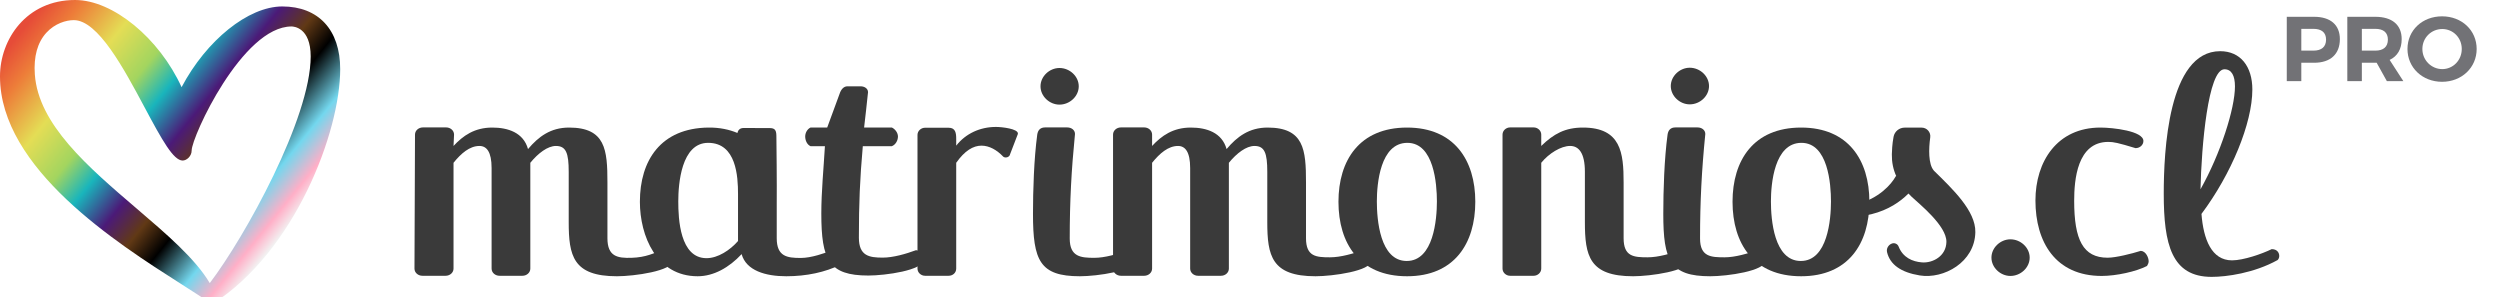
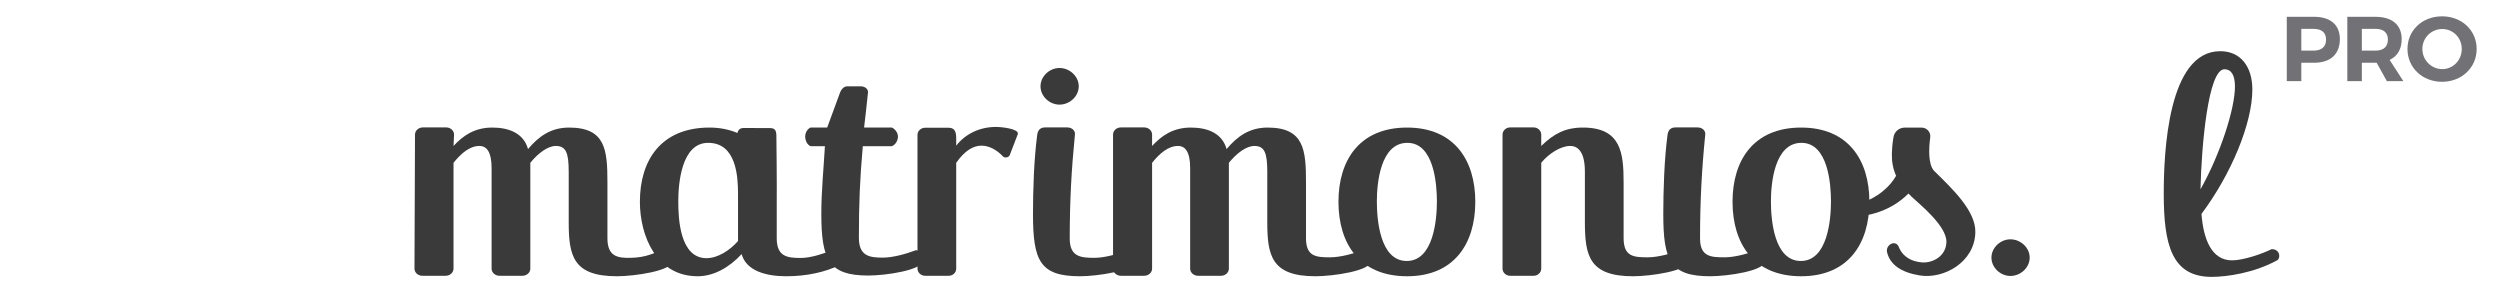
<svg xmlns="http://www.w3.org/2000/svg" width="227" height="27" viewBox="0 0 227 27" fill="none">
  <g clip-path="url(#clip0_2383_907)">
    <path fill-rule="evenodd" clip-rule="evenodd" d="M208.959 4.597H210.054C210.789 4.597 211.206 4.263 211.206 3.595C211.206 2.944 210.789 2.619 210.054 2.619H208.959V4.597ZM210.12 1.525C211.607 1.525 212.46 2.259 212.46 3.553C212.46 4.914 211.607 5.699 210.12 5.699H208.959V7.369H207.639V1.525H210.12Z" fill="#727276" />
    <path fill-rule="evenodd" clip-rule="evenodd" d="M215.676 4.597C216.403 4.597 216.82 4.263 216.82 3.595C216.82 2.944 216.403 2.619 215.676 2.619H214.456V4.597H215.676ZM215.801 5.699H215.676H214.456V7.369H213.136V1.525H215.676C217.205 1.525 218.073 2.259 218.073 3.553C218.073 4.455 217.689 5.106 216.979 5.44L218.224 7.369H216.728L215.801 5.699Z" fill="#727276" />
    <path fill-rule="evenodd" clip-rule="evenodd" d="M219.952 4.447C219.952 5.474 220.779 6.275 221.757 6.275C222.735 6.275 223.528 5.474 223.528 4.447C223.528 3.42 222.735 2.635 221.757 2.635C220.771 2.635 219.952 3.42 219.952 4.447ZM224.881 4.447C224.881 6.133 223.528 7.427 221.74 7.427C219.952 7.427 218.599 6.142 218.599 4.447C218.599 2.744 219.952 1.483 221.74 1.483C223.528 1.483 224.881 2.752 224.881 4.447Z" fill="#727276" />
-     <path fill-rule="evenodd" clip-rule="evenodd" d="M28.21 5.127C28.21 10.727 22.24 21.508 19.047 25.706C17.729 23.485 15.136 21.268 12.396 18.925C8.014 15.178 3.484 11.305 3.163 6.757C3.048 5.134 3.4 3.861 4.209 2.973C4.979 2.129 6.001 1.828 6.701 1.828C8.897 1.828 11.253 6.238 13.147 9.782C14.735 12.755 15.751 14.577 16.587 14.577C16.956 14.577 17.402 14.173 17.402 13.671C17.402 12.419 22.013 2.403 26.472 2.403C26.649 2.403 28.21 2.48 28.21 5.127ZM25.629 0.586C22.549 0.586 18.742 3.651 16.488 7.915C14.449 3.454 10.252 0 6.82 0C2.39 0 0 3.576 0 6.94C0 15.31 10.663 22.102 16.392 25.751C17.593 26.516 18.541 27.119 19.139 27.576L19.221 27.638L19.308 27.583C26.765 22.853 30.89 11.984 30.89 6.28C30.89 2.715 28.923 0.586 25.629 0.586Z" fill="url(#paint0_linear_2383_907)" />
    <path fill-rule="evenodd" clip-rule="evenodd" d="M55.155 21.631C55.155 23.301 56.08 23.446 57.33 23.41C58.687 23.37 59.398 22.975 60.213 22.66C60.69 22.688 61.085 23.386 61.085 23.669C61.085 24.603 57.569 25.084 56.019 25.084C52.026 25.084 51.639 23.216 51.639 20.159V15.602C51.639 13.904 51.401 13.253 50.477 13.253C49.732 13.253 48.868 13.904 48.153 14.781V24.389C48.153 24.757 47.825 25.04 47.438 25.04H45.352C44.965 25.04 44.637 24.757 44.637 24.389V15.262C44.637 13.791 44.19 13.253 43.534 13.253C42.64 13.253 41.865 13.932 41.18 14.781V24.389C41.18 24.757 40.852 25.04 40.465 25.04H38.349C37.962 25.04 37.634 24.757 37.634 24.389L37.682 12.221C37.682 11.853 38.01 11.57 38.397 11.57H40.513C40.9 11.57 41.228 11.853 41.228 12.221L41.18 13.253C42.044 12.319 43.087 11.583 44.696 11.583C46.126 11.583 47.527 12.036 47.944 13.536C48.898 12.404 50 11.583 51.669 11.583C54.976 11.583 55.155 13.592 55.155 16.564V21.631Z" fill="#3A3A3A" />
    <path fill-rule="evenodd" clip-rule="evenodd" d="M91.71 14.017C91.681 14.187 91.502 14.3 91.323 14.3C91.234 14.3 91.144 14.272 91.085 14.215C90.519 13.621 89.833 13.225 89.118 13.225C88.373 13.225 87.599 13.677 86.824 14.781V24.389C86.824 24.757 86.526 25.04 86.138 25.04H83.993C83.635 25.04 83.308 24.757 83.308 24.389V12.25C83.308 11.882 83.635 11.599 83.993 11.599H86.138C86.764 11.599 86.824 12.08 86.824 12.617V13.225C87.688 12.12 88.999 11.526 90.429 11.526C90.996 11.526 92.425 11.696 92.425 12.12C92.425 12.149 92.425 12.177 92.396 12.234L91.71 14.017Z" fill="#3A3A3A" />
    <path fill-rule="evenodd" clip-rule="evenodd" d="M102.406 22.73C102.883 22.759 103.061 23.386 103.061 23.669C103.061 24.602 99.605 25.084 98.056 25.084C94.421 25.084 93.795 23.669 93.795 19.423C93.795 17.272 93.884 14.429 94.182 12.221C94.242 11.825 94.45 11.57 94.897 11.57H96.894C97.311 11.57 97.609 11.825 97.609 12.165C97.281 15.476 97.132 18.262 97.132 21.659C97.132 23.329 98.145 23.41 99.367 23.41C100.32 23.41 101.482 23.07 102.406 22.73Z" fill="#3A3A3A" />
    <path fill-rule="evenodd" clip-rule="evenodd" d="M118.585 16.564V21.631C118.585 23.301 119.509 23.364 120.76 23.364C121.743 23.364 122.905 23.024 123.829 22.685C124.306 22.713 124.514 23.386 124.514 23.669C124.514 24.603 120.998 25.084 119.449 25.084C115.456 25.084 115.069 23.216 115.069 20.159V15.602C115.069 13.904 114.83 13.253 113.907 13.253C113.162 13.253 112.297 13.904 111.582 14.781V24.389C111.582 24.757 111.255 25.04 110.867 25.04H108.781C108.394 25.04 108.067 24.757 108.067 24.389V15.262C108.067 13.791 107.619 13.253 106.964 13.253C106.07 13.253 105.295 13.932 104.61 14.781V24.389C104.61 24.757 104.282 25.04 103.895 25.04H101.779C101.392 25.04 101.064 24.757 101.064 24.389V12.221C101.064 11.853 101.392 11.57 101.779 11.57H103.895C104.282 11.57 104.61 11.853 104.61 12.221V13.253C105.474 12.319 106.517 11.583 108.126 11.583C109.556 11.583 110.957 12.036 111.374 13.536C112.327 12.404 113.43 11.583 115.098 11.583C118.406 11.583 118.585 13.592 118.585 16.564Z" fill="#3A3A3A" />
    <path fill-rule="evenodd" clip-rule="evenodd" d="M127.789 12.97C125.316 12.97 125.018 16.706 125.018 18.291C125.018 19.904 125.287 23.697 127.73 23.697C130.173 23.697 130.471 19.904 130.471 18.291C130.471 16.706 130.203 12.97 127.789 12.97ZM127.76 25.084C123.439 25.084 121.532 22.112 121.532 18.319C121.532 14.555 123.439 11.583 127.76 11.583C132.05 11.583 133.957 14.555 133.957 18.319C133.957 22.112 132.05 25.084 127.76 25.084Z" fill="#3A3A3A" />
    <path fill-rule="evenodd" clip-rule="evenodd" d="M147.424 21.631C147.424 23.301 148.348 23.364 149.6 23.364C150.583 23.364 151.744 23.024 152.668 22.685C153.145 22.713 153.354 23.385 153.354 23.669C153.354 24.602 149.837 25.084 148.288 25.084C144.295 25.084 143.908 23.216 143.908 20.159V15.602C143.908 13.875 143.342 13.252 142.567 13.252C141.733 13.252 140.631 13.932 139.945 14.781V24.389C139.945 24.757 139.617 25.04 139.26 25.04H137.114C136.757 25.04 136.429 24.757 136.429 24.389V12.221C136.429 11.853 136.757 11.57 137.114 11.57H139.26C139.617 11.57 139.945 11.853 139.945 12.221V13.252C141.078 12.149 142.12 11.583 143.729 11.583C147.186 11.583 147.424 13.875 147.424 16.564V21.631Z" fill="#3A3A3A" />
    <path fill-rule="evenodd" clip-rule="evenodd" d="M159.639 22.685C160.116 22.713 160.294 23.386 160.294 23.669C160.294 24.603 156.838 25.084 155.288 25.084C151.653 25.084 151.027 23.669 151.027 19.423C151.027 17.272 151.117 14.429 151.415 12.221C151.474 11.825 151.683 11.57 152.13 11.57H154.126C154.544 11.57 154.842 11.825 154.842 12.165C154.513 15.476 154.365 18.262 154.365 21.659C154.365 23.329 155.378 23.364 156.599 23.364C157.553 23.364 158.715 23.024 159.639 22.685Z" fill="#3A3A3A" />
    <path fill-rule="evenodd" clip-rule="evenodd" d="M163.571 12.97C161.098 12.97 160.8 16.706 160.8 18.291C160.8 19.904 161.068 23.697 163.512 23.697C165.955 23.697 166.253 19.904 166.253 18.291C166.253 16.706 165.985 12.97 163.571 12.97ZM163.541 25.084C159.221 25.084 157.314 22.112 157.314 18.319C157.314 14.555 159.221 11.583 163.541 11.583C167.832 11.583 169.74 14.555 169.74 18.319C169.74 22.112 167.832 25.084 163.541 25.084Z" fill="#3A3A3A" />
-     <path fill-rule="evenodd" clip-rule="evenodd" d="M190.837 25.056C186.636 25.056 184.818 21.971 184.818 18.206C184.818 14.668 186.784 11.583 190.718 11.583C191.85 11.583 194.621 11.894 194.621 12.8C194.621 13.168 194.294 13.451 193.906 13.451C192.327 12.97 191.91 12.885 191.433 12.885C188.603 12.885 188.335 16.338 188.335 18.235C188.335 21.772 189.139 23.4 191.374 23.4C192.118 23.4 193.578 23.032 194.383 22.777C194.86 22.806 195.098 23.414 195.098 23.725C195.098 23.867 195.038 24.008 194.949 24.15C193.966 24.659 192.149 25.056 190.837 25.056Z" fill="#3A3A3A" />
    <path fill-rule="evenodd" clip-rule="evenodd" d="M199.805 17.187C201.623 13.96 202.934 9.856 202.934 7.847C202.934 6.884 202.636 6.29 201.98 6.29C200.491 6.29 199.894 13.281 199.805 17.187ZM199.894 19.423C200.073 21.744 200.818 23.64 202.666 23.64C203.708 23.64 205.407 23.046 206.271 22.621C206.748 22.621 206.956 22.933 206.956 23.244C206.956 23.385 206.897 23.527 206.807 23.612C204.662 24.801 202.159 25.14 200.818 25.14C197.183 25.14 196.468 22.197 196.468 17.583C196.468 13.819 196.855 4.648 201.593 4.648C203.44 4.648 204.513 6.035 204.513 8.13C204.513 11.187 202.606 15.8 199.894 19.423Z" fill="#3A3A3A" />
    <path fill-rule="evenodd" clip-rule="evenodd" d="M174.029 16.68C173.594 16.37 173.156 16.063 172.696 15.778L172.135 16.007C171.718 16.764 170.594 18.023 168.614 18.535C167.286 18.879 167.155 19.684 167.215 19.688C171.34 19.9 173.334 17.697 174.029 16.68Z" fill="#3A3A3A" />
    <path fill-rule="evenodd" clip-rule="evenodd" d="M67.012 21.886C66.296 22.706 65.194 23.442 64.151 23.442C61.737 23.442 61.588 19.876 61.588 18.291C61.588 16.706 61.856 12.97 64.3 12.97C66.863 12.97 67.012 16.026 67.012 17.612V21.886ZM75.772 22.66C74.848 22.999 73.686 23.422 72.703 23.422C71.481 23.422 70.527 23.301 70.527 21.631V18.664C70.547 16.613 70.5 12.775 70.5 12.775C70.476 12.159 70.607 11.633 69.909 11.63L67.53 11.622C67.182 11.621 67.016 11.808 66.96 12.074C66.208 11.759 65.337 11.572 64.33 11.583C60.009 11.628 58.102 14.555 58.102 18.319C58.102 21.404 59.592 25.084 63.346 25.084C64.806 25.084 66.207 24.291 67.339 23.074C67.756 24.575 69.514 25.084 71.392 25.084C73.239 25.084 74.938 24.716 76.308 24.037C76.398 23.923 76.457 23.81 76.457 23.669C76.457 23.358 76.249 22.688 75.772 22.66Z" fill="#3A3A3A" />
    <path fill-rule="evenodd" clip-rule="evenodd" d="M182.545 25.056C181.64 25.056 180.823 24.297 180.823 23.392C180.823 22.488 181.64 21.73 182.545 21.73C183.478 21.73 184.295 22.488 184.295 23.392C184.295 24.297 183.478 25.056 182.545 25.056Z" fill="#3A3A3A" />
    <path fill-rule="evenodd" clip-rule="evenodd" d="M175.577 15.476L175.587 15.479C175.089 14.911 175.12 13.516 175.266 12.472C175.331 12.003 174.959 11.588 174.487 11.588H172.943C172.452 11.588 172.027 11.935 171.936 12.417C171.81 13.081 171.784 13.748 171.78 14.015C171.758 15.425 172.302 16.675 173.591 17.88C174.263 18.511 176.757 20.497 176.734 21.964C176.713 23.261 175.486 23.904 174.509 23.825C173.64 23.755 172.784 23.382 172.393 22.384C172.299 22.146 172.033 22.025 171.792 22.11C171.466 22.225 171.264 22.566 171.345 22.902C171.617 24.023 172.6 24.731 174.317 25.01C176.486 25.363 179.318 23.81 179.361 21.074C179.392 19.146 177.32 17.185 175.577 15.476Z" fill="#3A3A3A" />
    <path fill-rule="evenodd" clip-rule="evenodd" d="M78.343 13.273C78.076 16.287 77.987 18.484 77.987 21.583C77.987 23.245 78.935 23.392 80.152 23.392C81.1 23.392 82.257 23.055 83.176 22.716C83.65 22.745 83.829 23.329 83.829 23.611C83.829 24.541 80.388 25.019 78.846 25.019C75.258 25.019 74.576 23.611 74.576 19.386C74.576 17.385 74.784 15.329 74.903 13.273H73.597C73.271 13.132 73.112 12.734 73.112 12.396C73.112 12.058 73.301 11.72 73.597 11.579H75.11L76.237 8.512C76.356 8.146 76.592 7.836 76.948 7.836H78.135C78.49 7.836 78.817 8.033 78.817 8.371C78.698 9.61 78.579 10.481 78.461 11.579H80.982C81.278 11.72 81.534 12.058 81.534 12.396C81.534 12.734 81.338 13.132 80.982 13.273H78.343Z" fill="#3A3A3A" />
-     <path fill-rule="evenodd" clip-rule="evenodd" d="M153.428 9.476C152.524 9.476 151.707 8.717 151.707 7.813C151.707 6.908 152.524 6.15 153.428 6.15C154.362 6.15 155.179 6.908 155.179 7.813C155.179 8.717 154.362 9.476 153.428 9.476Z" fill="#3A3A3A" />
    <path fill-rule="evenodd" clip-rule="evenodd" d="M96.199 9.5C95.295 9.5 94.478 8.741 94.478 7.837C94.478 6.932 95.295 6.174 96.199 6.174C97.133 6.174 97.95 6.932 97.95 7.837C97.95 8.741 97.133 9.5 96.199 9.5Z" fill="#3A3A3A" />
  </g>
  <defs>
    <linearGradient id="paint0_linear_2383_907" x1="-4.18653e-07" y1="4.146" x2="23.901" y2="23.451" gradientUnits="userSpaceOnUse">
      <stop offset="0.022" stop-color="#E64C38" />
      <stop offset="0.109" stop-color="#ED7D39" />
      <stop offset="0.246" stop-color="#E4DD55" />
      <stop offset="0.373" stop-color="#A3D55F" />
      <stop offset="0.464" stop-color="#19B5BC" />
      <stop offset="0.575" stop-color="#4B1A78" />
      <stop offset="0.664" stop-color="#613915" />
      <stop offset="0.749" />
      <stop offset="0.87" stop-color="#73D7EE" />
      <stop offset="0.95" stop-color="#FFAFC7" />
      <stop offset="1" stop-color="#F2F2F2" />
    </linearGradient>
    <clipPath id="clip0_2383_907">
      <rect width="227" height="27" fill="white" />
    </clipPath>
  </defs>
</svg>